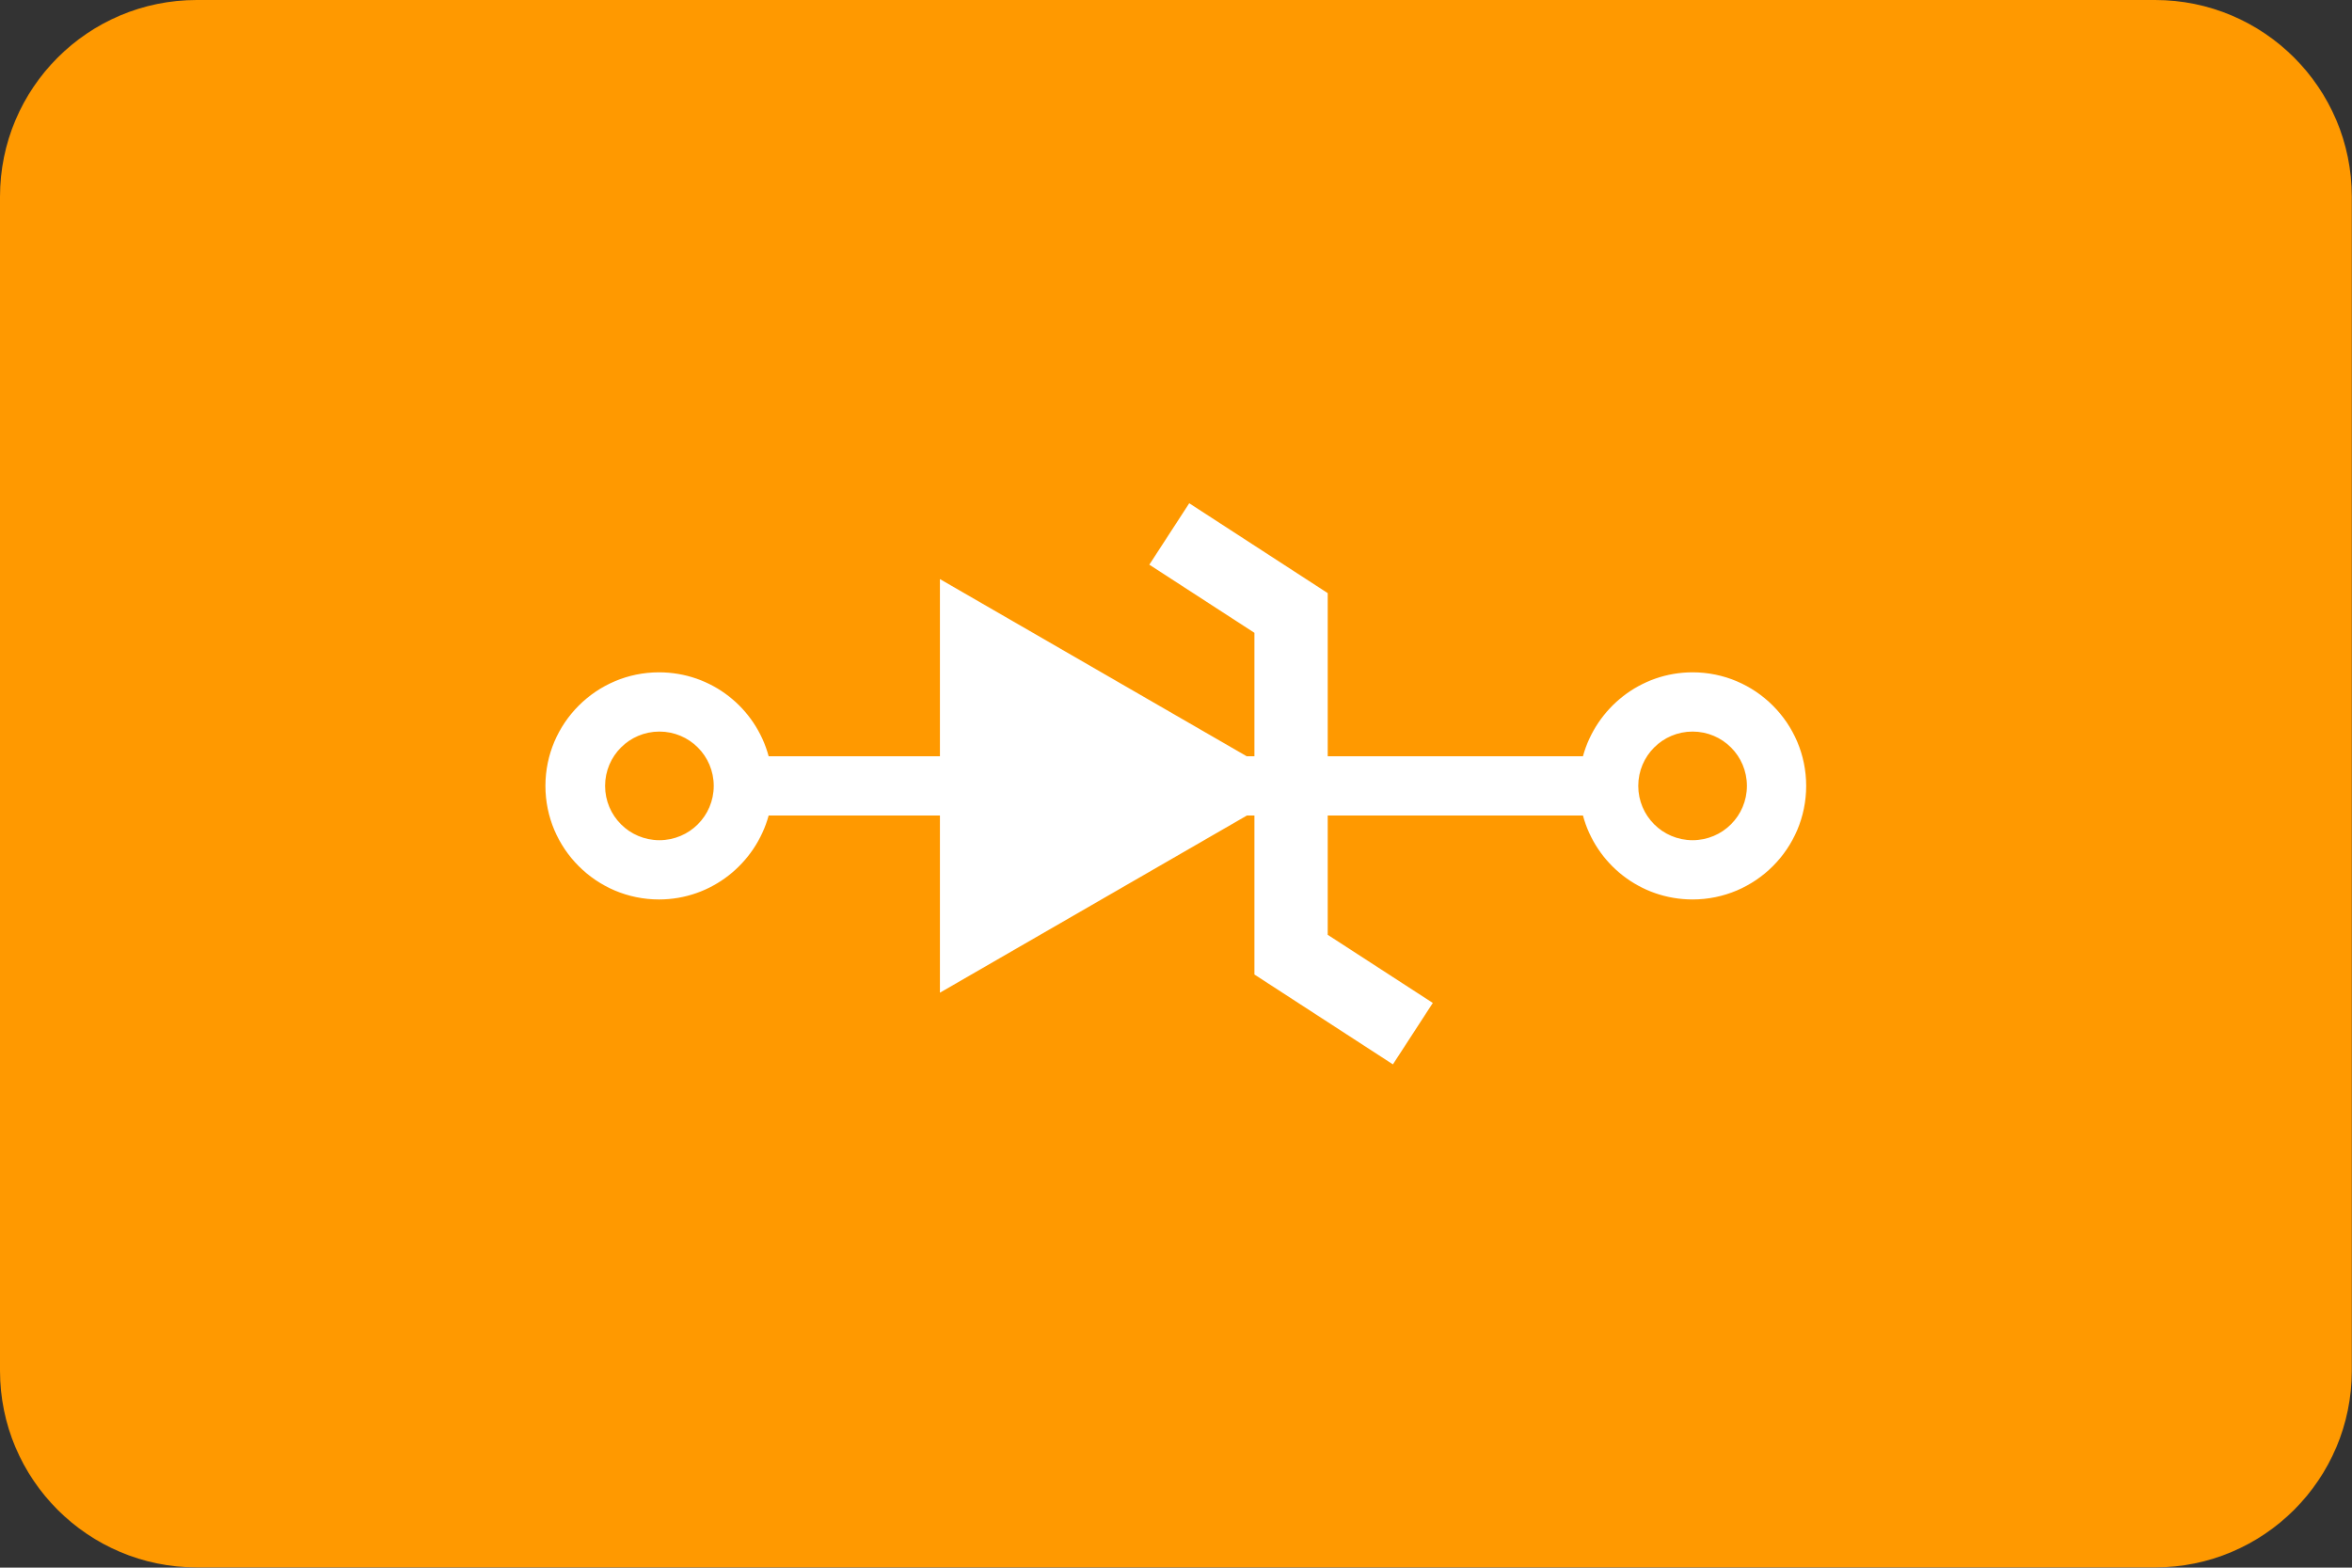
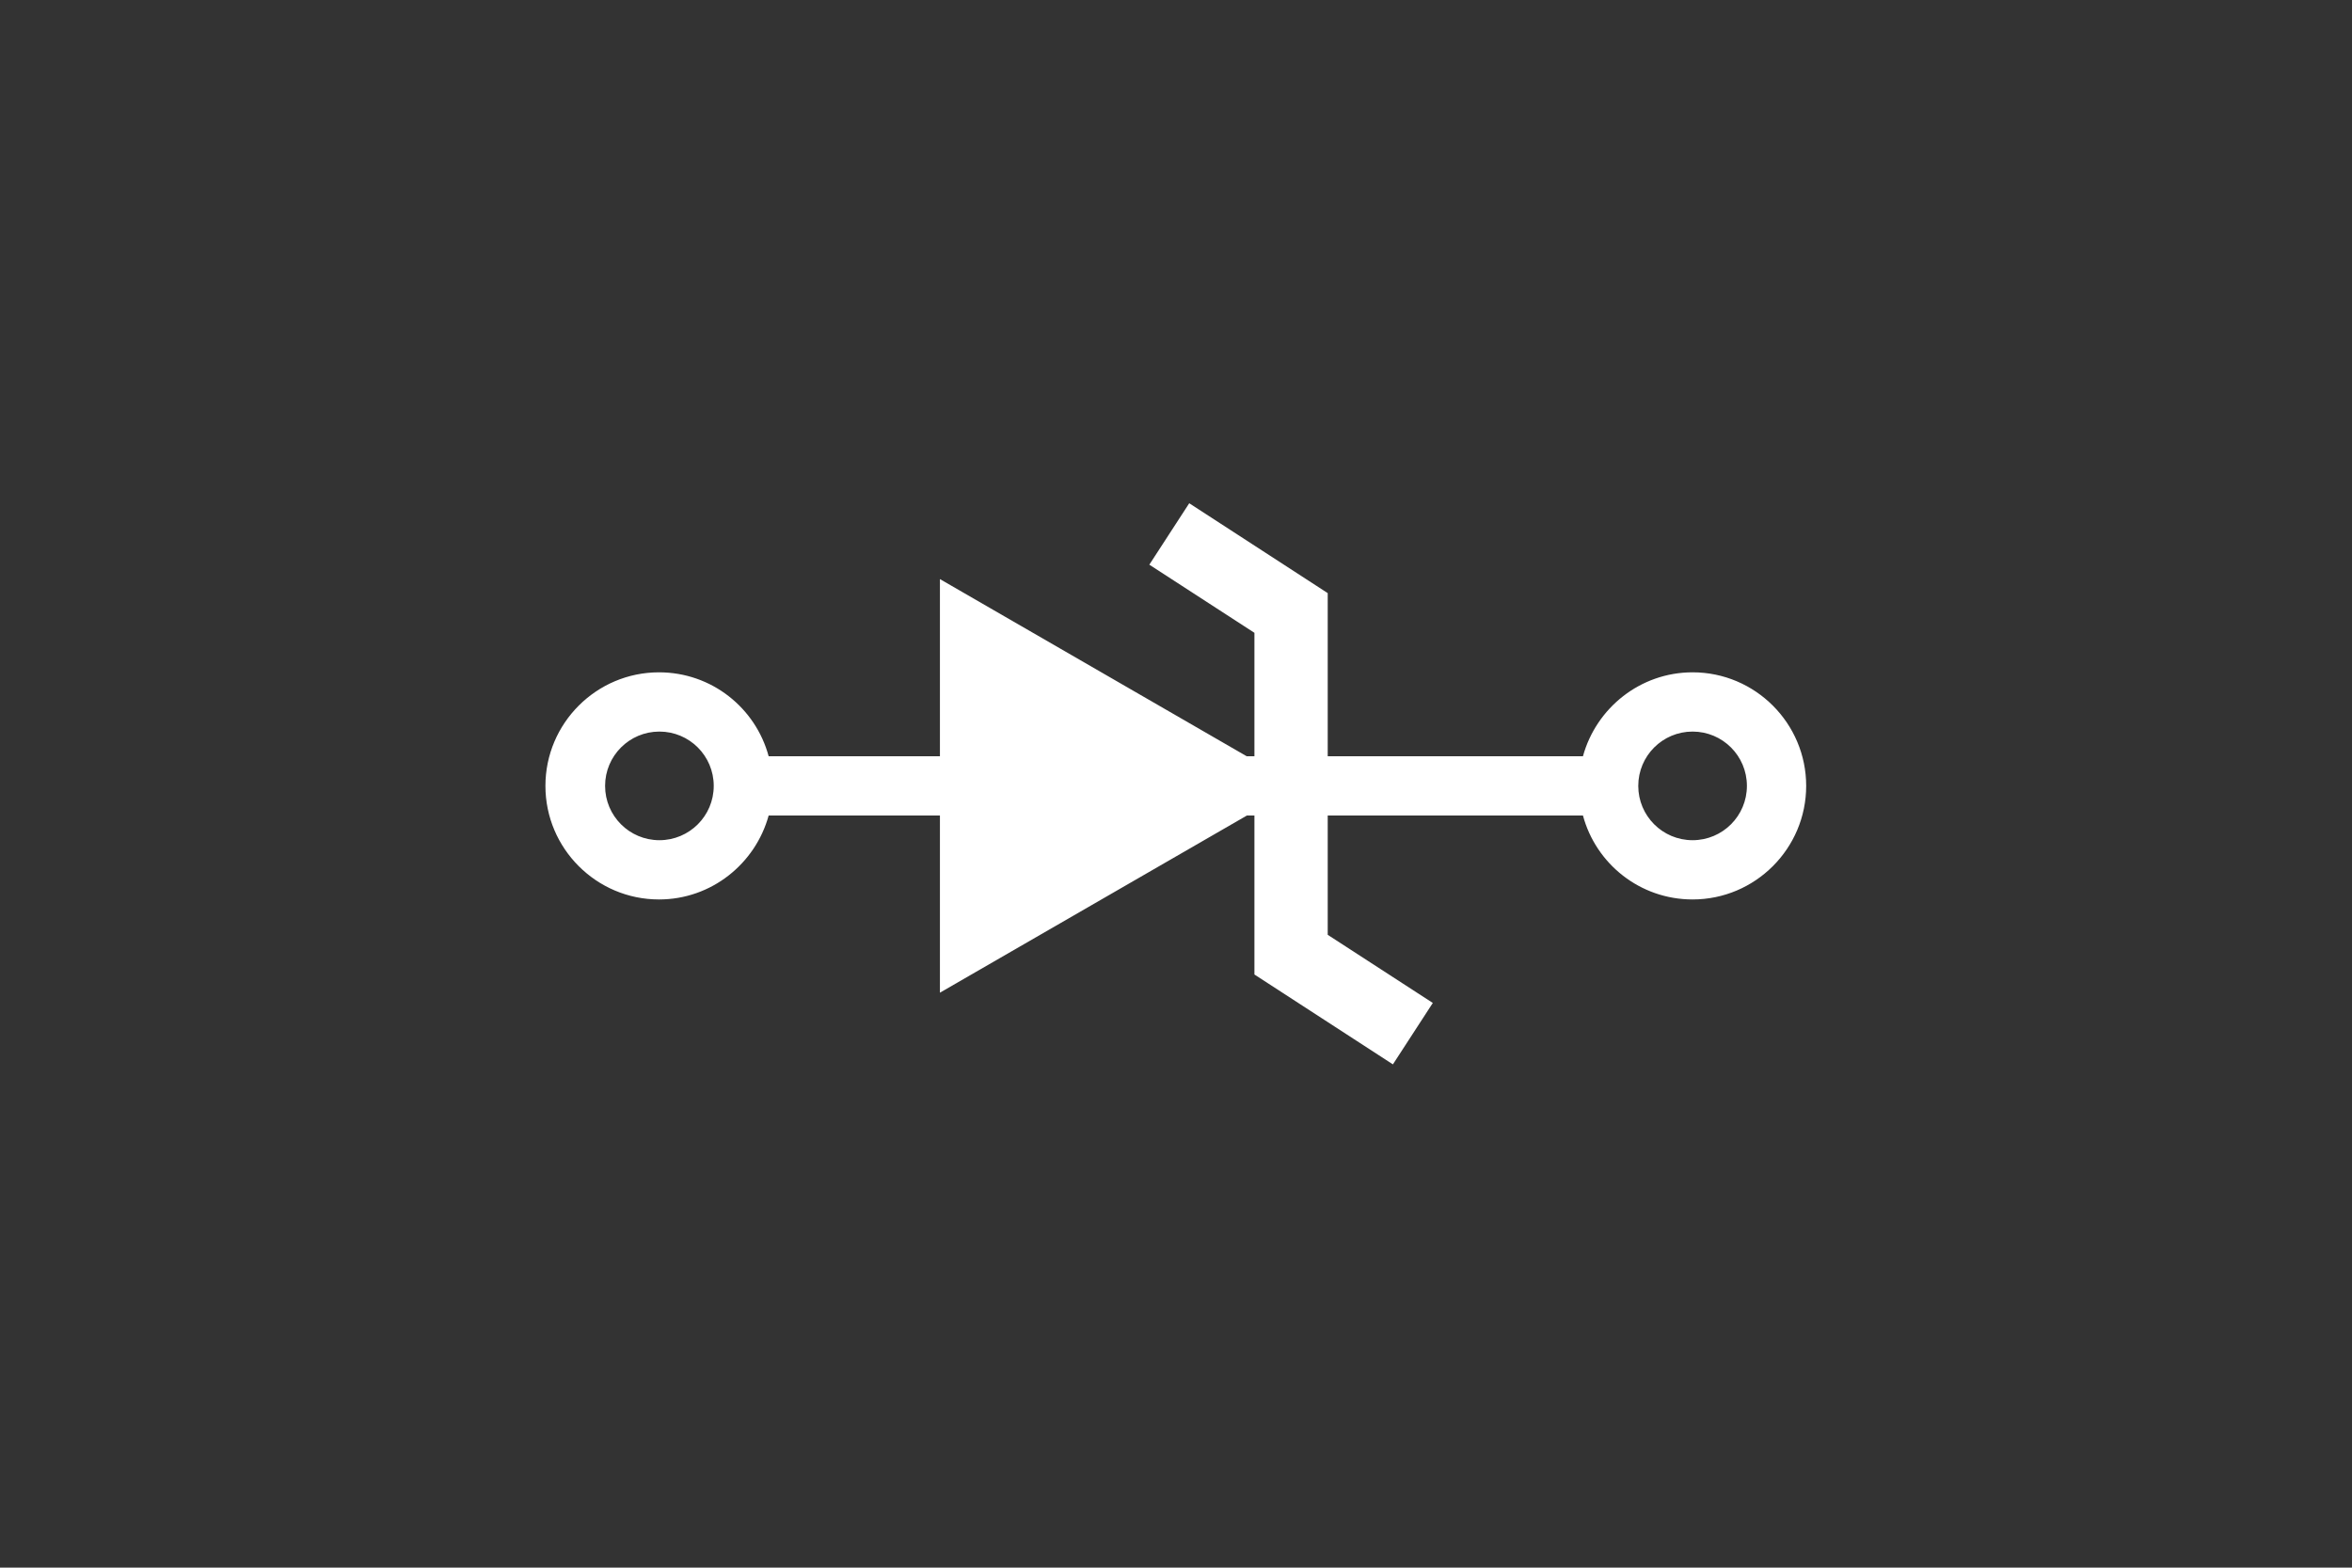
<svg xmlns="http://www.w3.org/2000/svg" id="b" width="119.06" height="79.37" viewBox="0 0 119.06 79.37">
  <rect x="0" y="0" width="119.06" height="79.37" fill="#333333" stroke="none" />
  <g id="c">
-     <path d="M109.09,0H9.96C4.46,0,0,4.46,0,9.96v59.44c0,5.5,4.46,9.96,9.96,9.96h99.13c5.5,0,9.96-4.46,9.96-9.96V9.96c0-5.5-4.46-9.96-9.96-9.96Z" fill="#f90" />
    <path d="M85.68,34.04c-2.65,0-4.88,1.81-5.55,4.25h-12.92v-8.26l-7.01-4.55-2.02,3.11,5.32,3.45v6.25h-.39l-15.53-8.97v8.97h-8.67c-.66-2.45-2.89-4.25-5.55-4.25-3.17,0-5.75,2.58-5.75,5.75s2.58,5.75,5.75,5.75c2.65,0,4.88-1.81,5.55-4.25h8.67v8.97l15.54-8.97h.38v8.05l7.01,4.55,2.02-3.11-5.32-3.45v-6.04h12.92c.66,2.45,2.89,4.25,5.55,4.25,3.17,0,5.75-2.58,5.75-5.75s-2.58-5.75-5.75-5.75ZM33.38,42.54c-1.52,0-2.75-1.23-2.75-2.75s1.23-2.75,2.75-2.75,2.75,1.23,2.75,2.75-1.23,2.75-2.75,2.75ZM85.68,42.54c-1.52,0-2.75-1.23-2.75-2.75s1.23-2.75,2.75-2.75,2.75,1.23,2.75,2.75-1.23,2.75-2.75,2.75Z" fill="#fff" fill-rule="evenodd" />
  </g>
</svg>